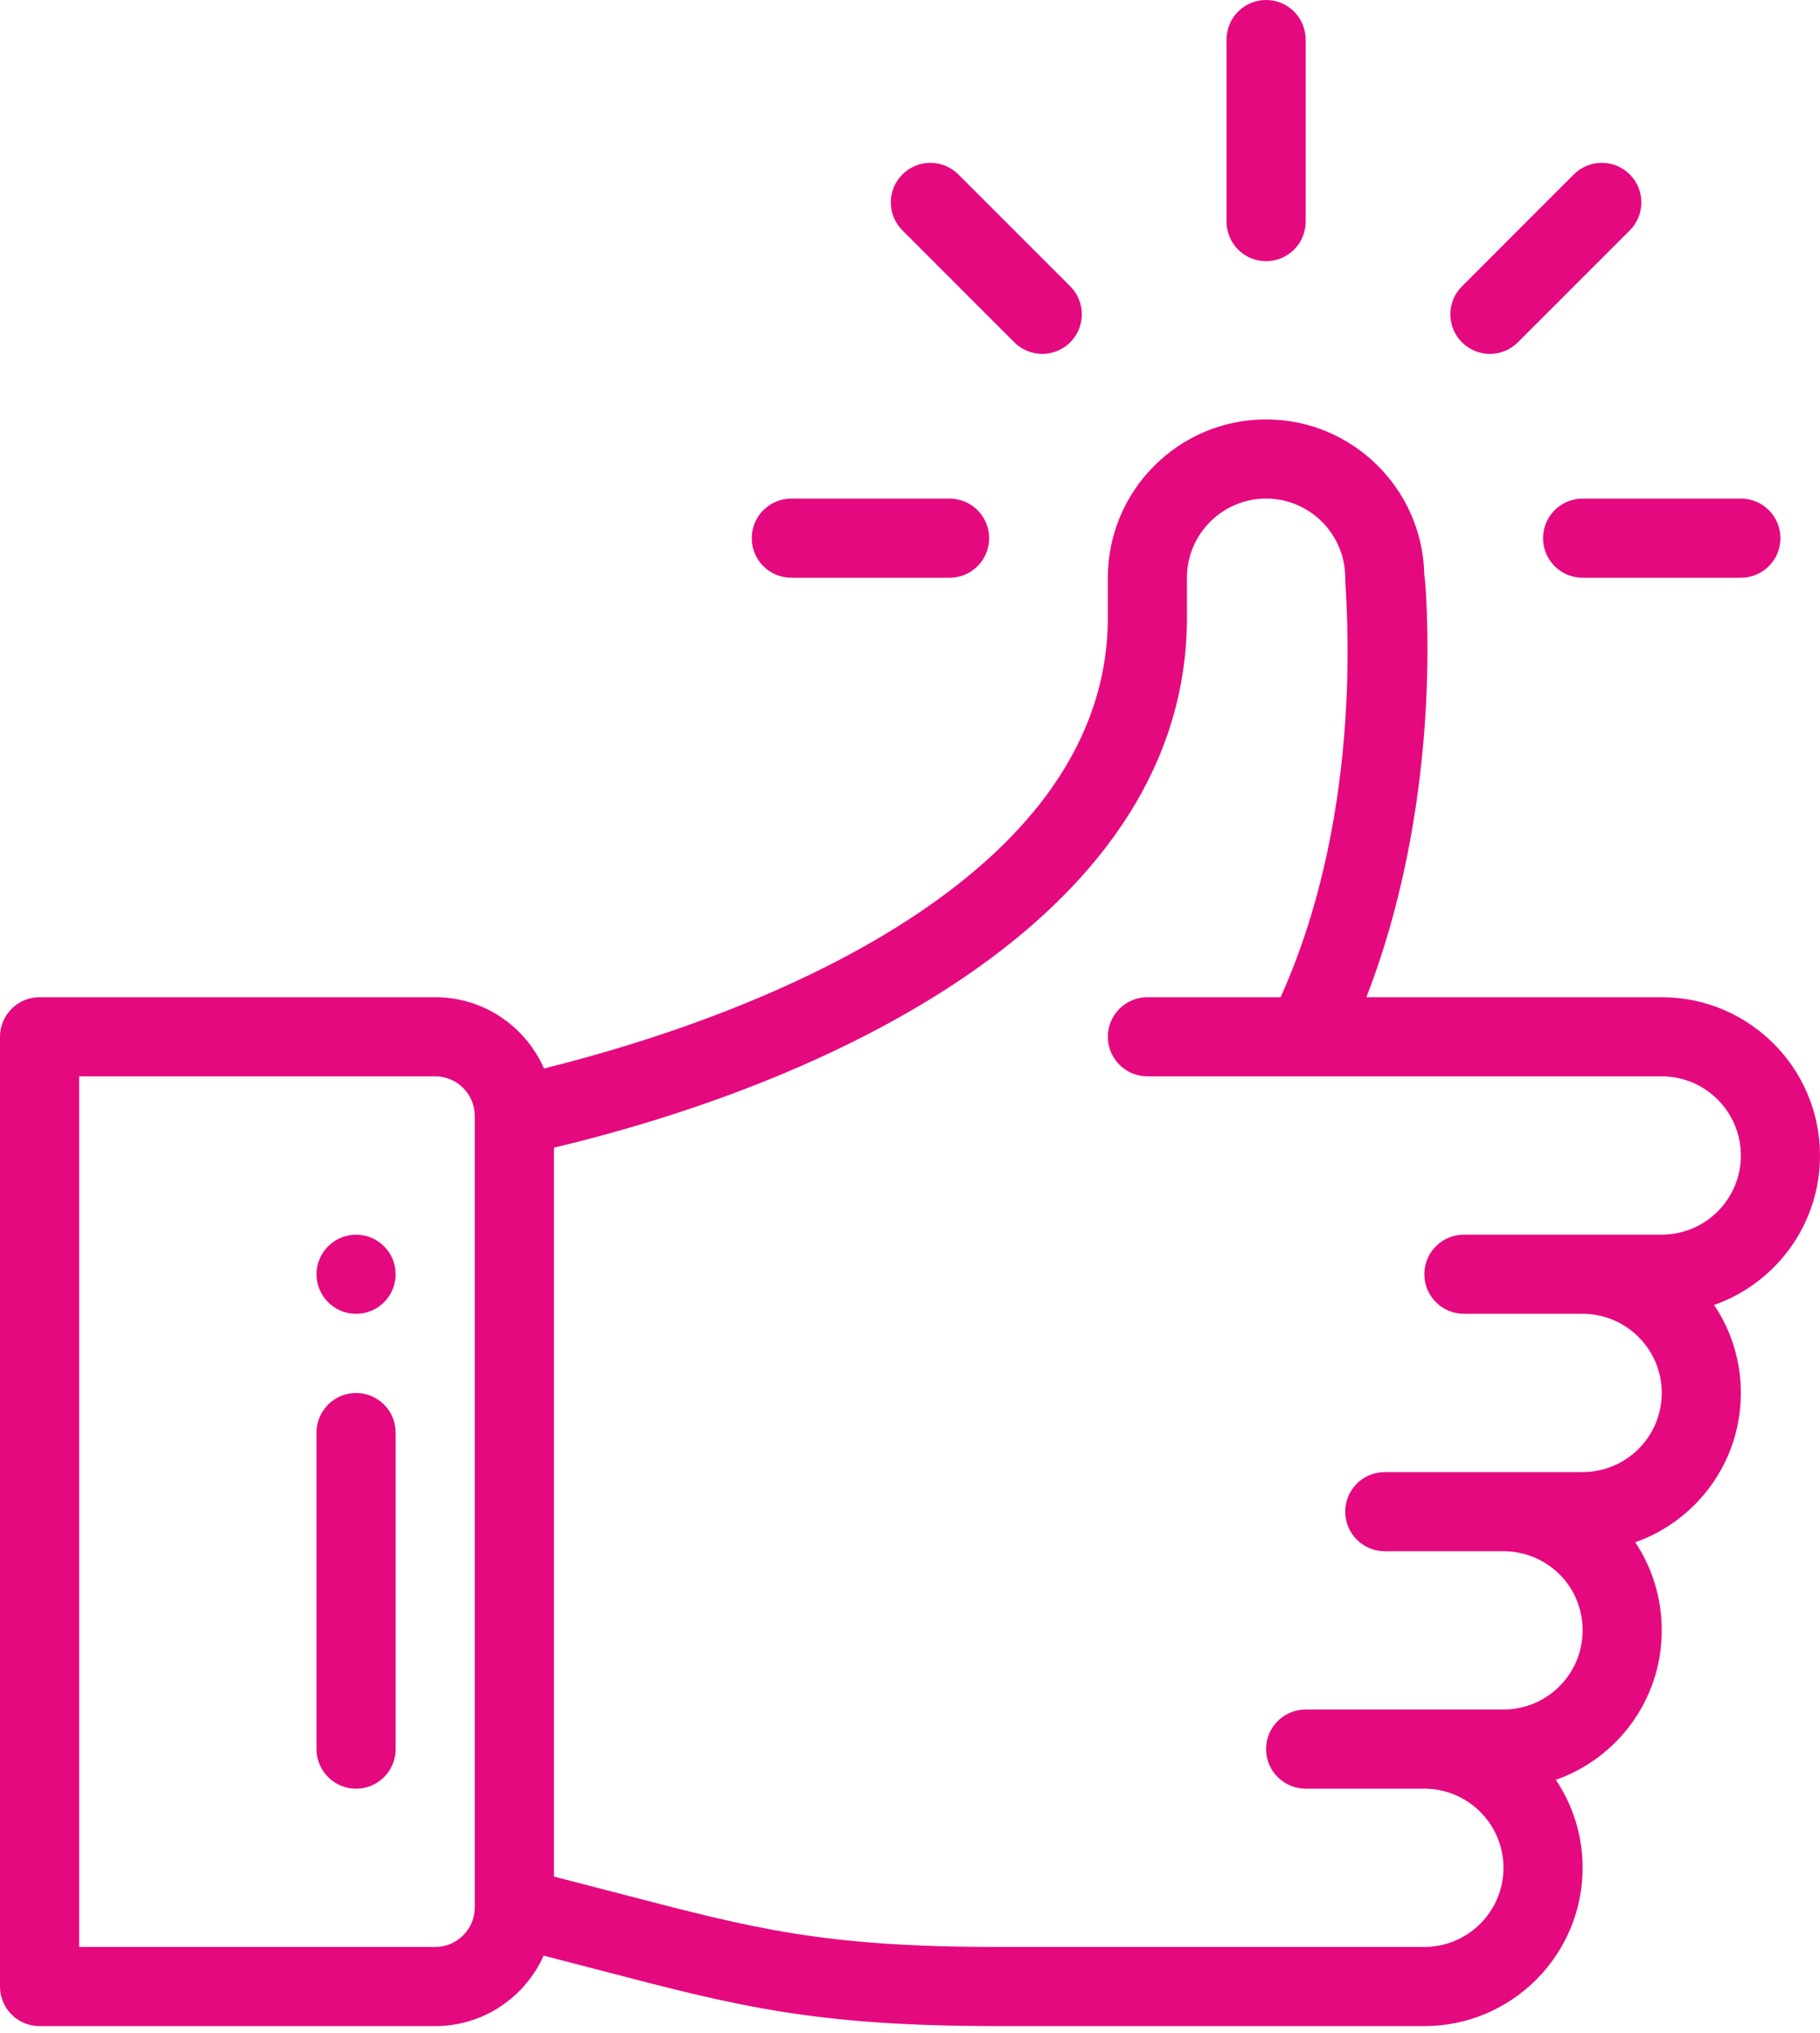
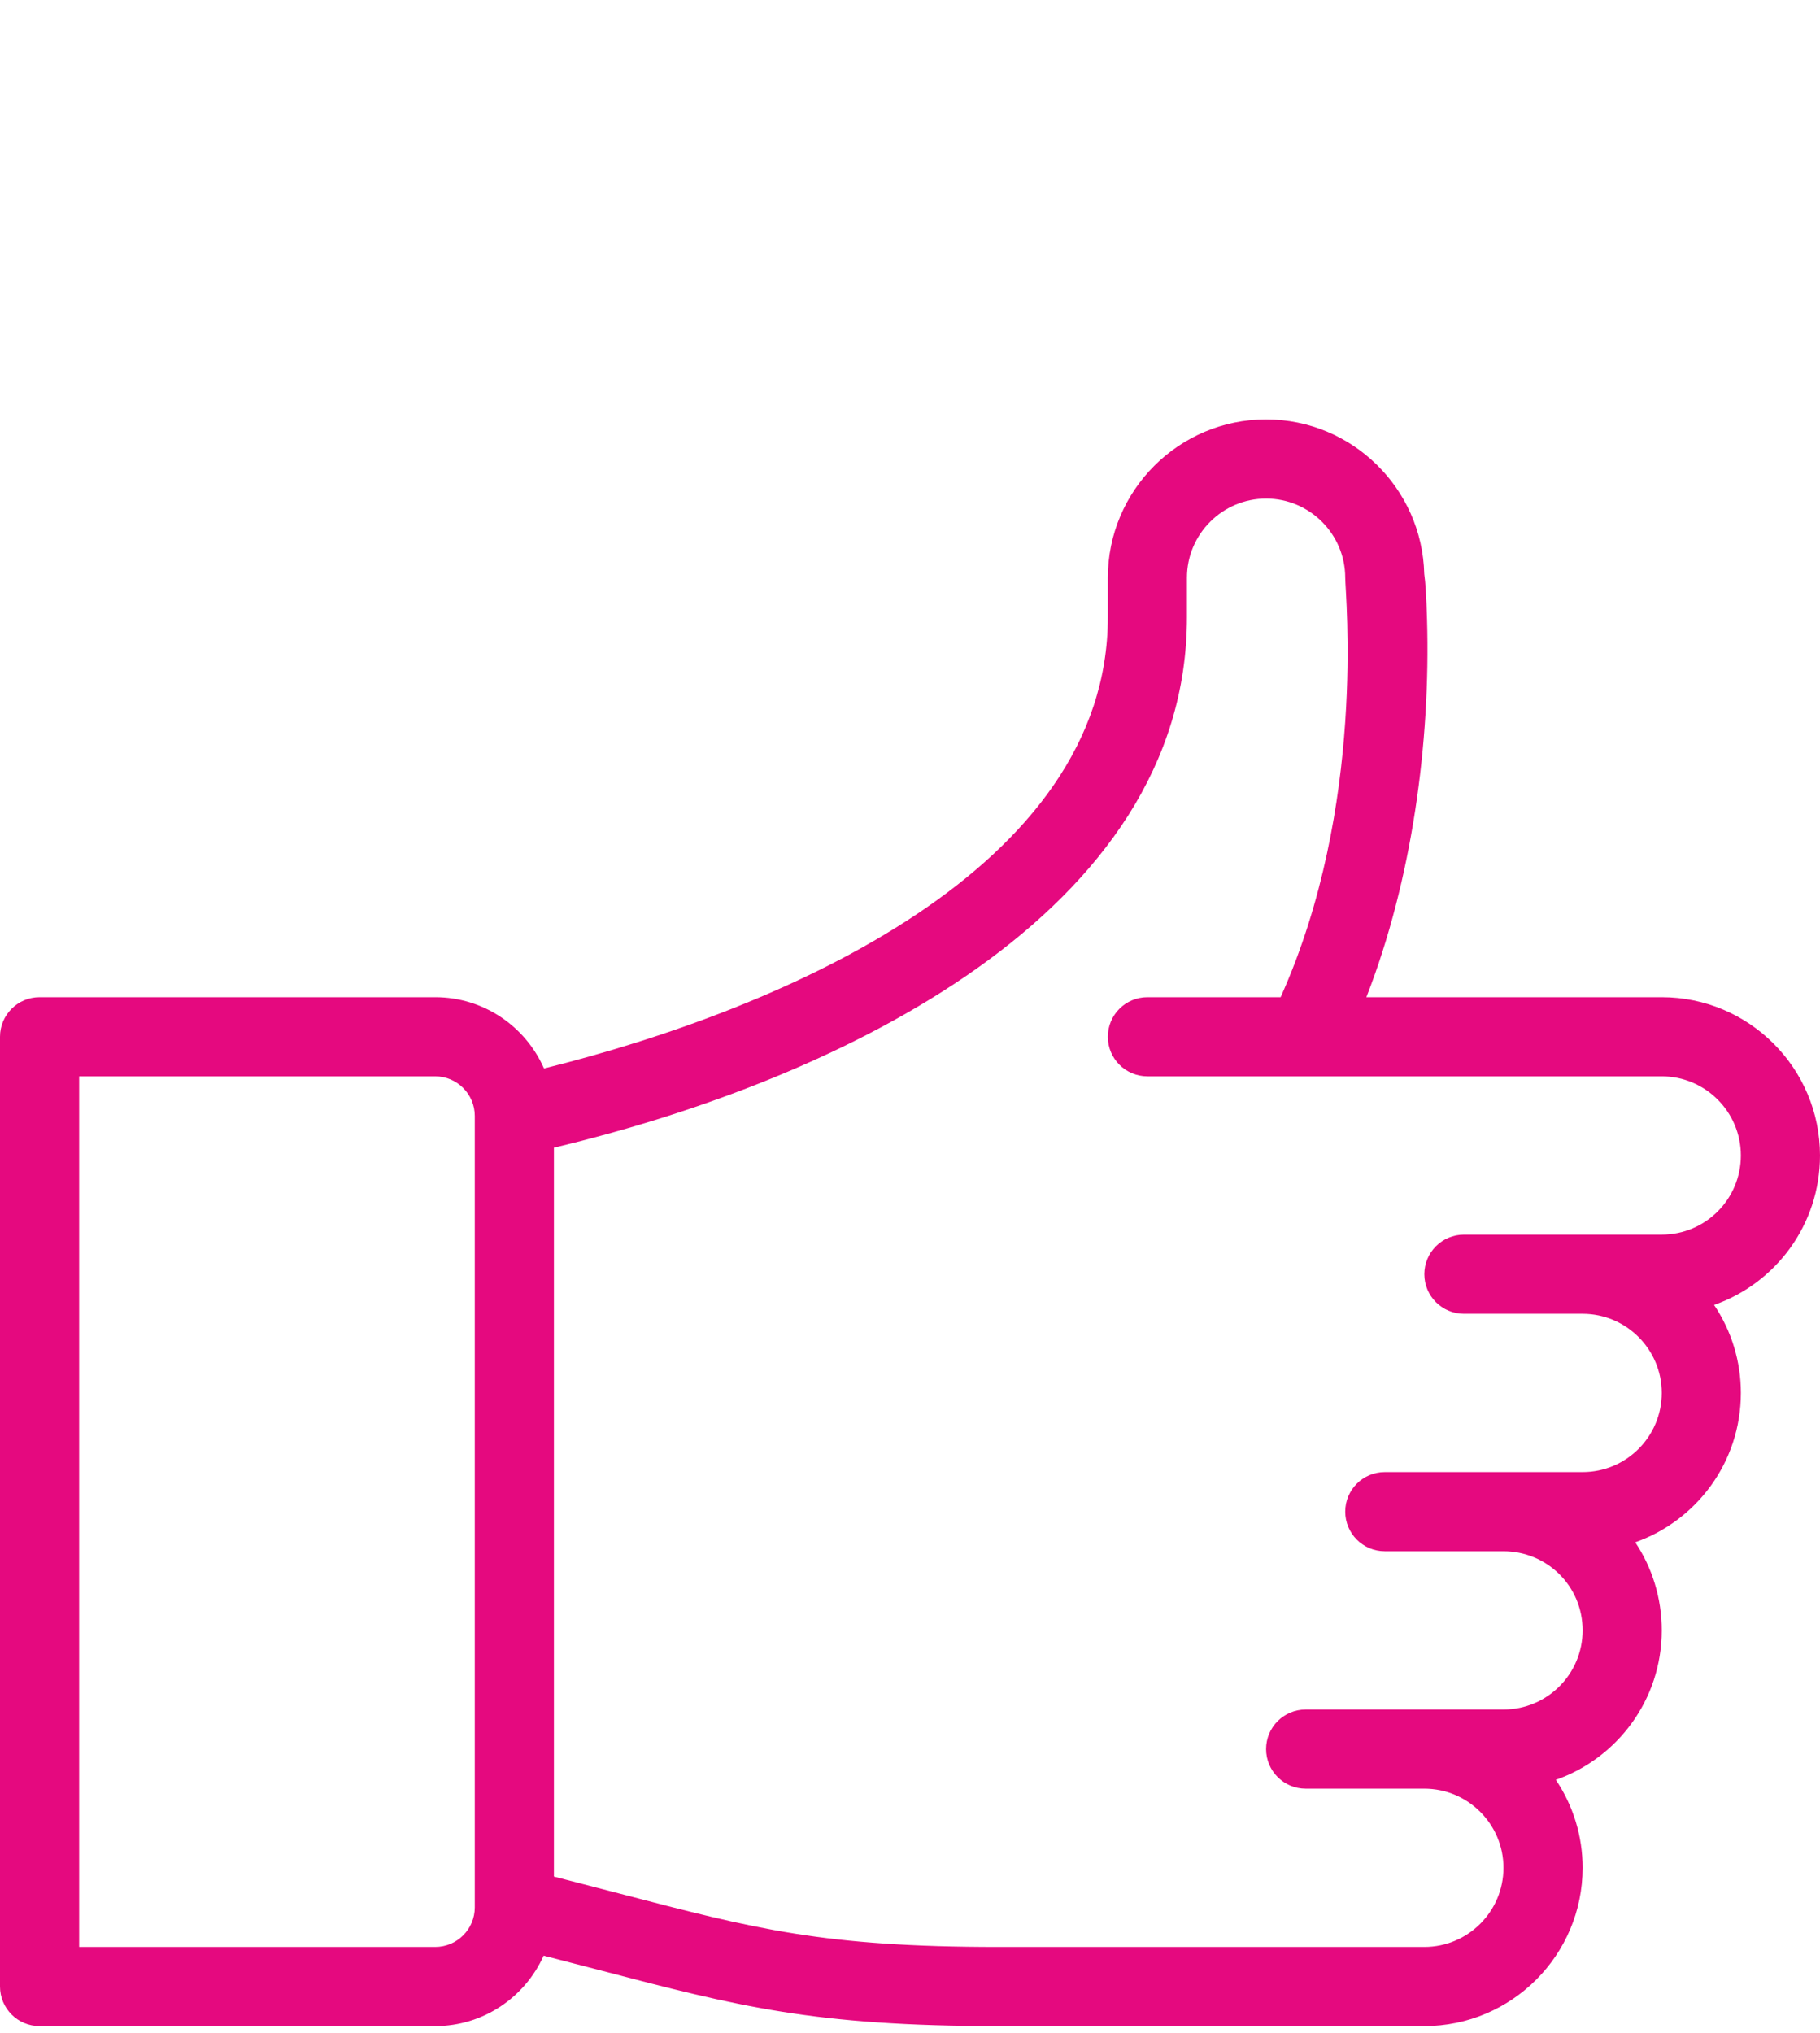
<svg xmlns="http://www.w3.org/2000/svg" width="60" height="67" viewBox="0 0 60 67" fill="none">
-   <path d="M41.739 0C41.019 0 40.435 0.584 40.435 1.304V7.304C40.435 8.025 41.019 8.609 41.739 8.609C42.459 8.609 43.044 8.025 43.044 7.304V1.304C43.044 0.584 42.459 0 41.739 0ZM11.739 40.696C11.019 40.696 10.435 41.28 10.435 42C10.435 42.72 11.019 43.304 11.739 43.304C12.459 43.304 13.043 42.72 13.043 42C13.043 41.28 12.459 40.696 11.739 40.696Z" fill="#E5097F" />
  <path d="M60 38.085C60 35.208 57.66 32.868 54.783 32.868H45.045C46.553 29.006 47.163 24.462 47.045 20.416C47.023 19.644 46.993 19.197 46.953 18.916C46.886 16.098 44.572 13.824 41.739 13.824C38.862 13.824 36.522 16.165 36.522 19.042V20.346C36.522 28.595 25.929 33.23 17.934 35.218C17.33 33.836 15.95 32.868 14.348 32.868H1.304C0.584 32.868 0 33.452 0 34.172V65.476C0 66.197 0.584 66.781 1.304 66.781H14.348C15.939 66.781 17.311 65.825 17.922 64.458C18.537 64.616 19.151 64.775 19.766 64.936C24.32 66.126 26.828 66.781 32.93 66.781H46.956C49.833 66.781 52.174 64.44 52.174 61.563C52.175 60.53 51.868 59.52 51.291 58.663C53.306 57.958 54.783 56.033 54.783 53.737C54.783 52.669 54.465 51.667 53.909 50.834C55.915 50.128 57.391 48.207 57.391 45.911C57.392 44.878 57.085 43.868 56.508 43.011C58.523 42.306 60 40.381 60 38.085ZM15.652 62.868C15.652 63.587 15.067 64.172 14.348 64.172H2.609V35.476H14.348C15.067 35.476 15.652 36.062 15.652 36.781V62.868ZM54.783 40.694H48.261C47.541 40.694 46.956 41.278 46.956 41.998C46.956 42.718 47.541 43.303 48.261 43.303H52.174C53.612 43.303 54.783 44.473 54.783 45.911C54.783 47.352 53.615 48.52 52.174 48.52H45.652C44.932 48.52 44.348 49.104 44.348 49.824C44.348 50.544 44.932 51.129 45.652 51.129H49.565C50.987 51.129 52.174 52.264 52.174 53.737C52.174 55.178 51.006 56.346 49.565 56.346H43.044C42.323 56.346 41.739 56.93 41.739 57.65C41.739 58.371 42.323 58.955 43.044 58.955H46.956C48.395 58.955 49.565 60.125 49.565 61.563C49.565 63.002 48.395 64.172 46.956 64.172H32.93C27.163 64.172 24.911 63.584 20.425 62.412C19.704 62.223 18.983 62.037 18.261 61.852V37.828C27.7 35.579 39.13 30.091 39.13 20.346V19.042C39.13 17.603 40.301 16.433 41.739 16.433C43.175 16.433 44.345 17.601 44.348 19.038V19.042C44.348 19.608 45.055 26.566 42.218 32.868H37.826C37.106 32.868 36.522 33.452 36.522 34.172C36.522 34.892 37.106 35.476 37.826 35.476H54.783C56.221 35.476 57.391 36.647 57.391 38.085C57.391 39.526 56.223 40.694 54.783 40.694Z" fill="#E5097F" />
-   <path d="M11.739 45.913C11.019 45.913 10.435 46.497 10.435 47.217V57.652C10.435 58.372 11.019 58.956 11.739 58.956C12.459 58.956 13.043 58.372 13.043 57.652V47.217C13.043 46.497 12.459 45.913 11.739 45.913ZM31.304 16.434H26.087C25.367 16.434 24.783 17.018 24.783 17.739C24.783 18.459 25.367 19.043 26.087 19.043H31.304C32.025 19.043 32.609 18.459 32.609 17.739C32.609 17.018 32.025 16.434 31.304 16.434ZM57.391 16.434H52.174C51.454 16.434 50.87 17.018 50.87 17.739C50.87 18.459 51.454 19.043 52.174 19.043H57.391C58.112 19.043 58.696 18.459 58.696 17.739C58.696 17.018 58.112 16.434 57.391 16.434ZM53.729 5.749C53.219 5.24 52.394 5.24 51.884 5.749L48.196 9.438C47.686 9.947 47.686 10.773 48.196 11.282C48.705 11.792 49.531 11.792 50.04 11.282L53.729 7.594C54.238 7.084 54.238 6.259 53.729 5.749ZM35.283 9.438L31.594 5.749C31.085 5.24 30.259 5.24 29.75 5.749C29.24 6.258 29.24 7.084 29.75 7.594L33.438 11.282C33.948 11.792 34.773 11.792 35.283 11.282C35.792 10.773 35.792 9.947 35.283 9.438Z" fill="#E5097F" />
</svg>